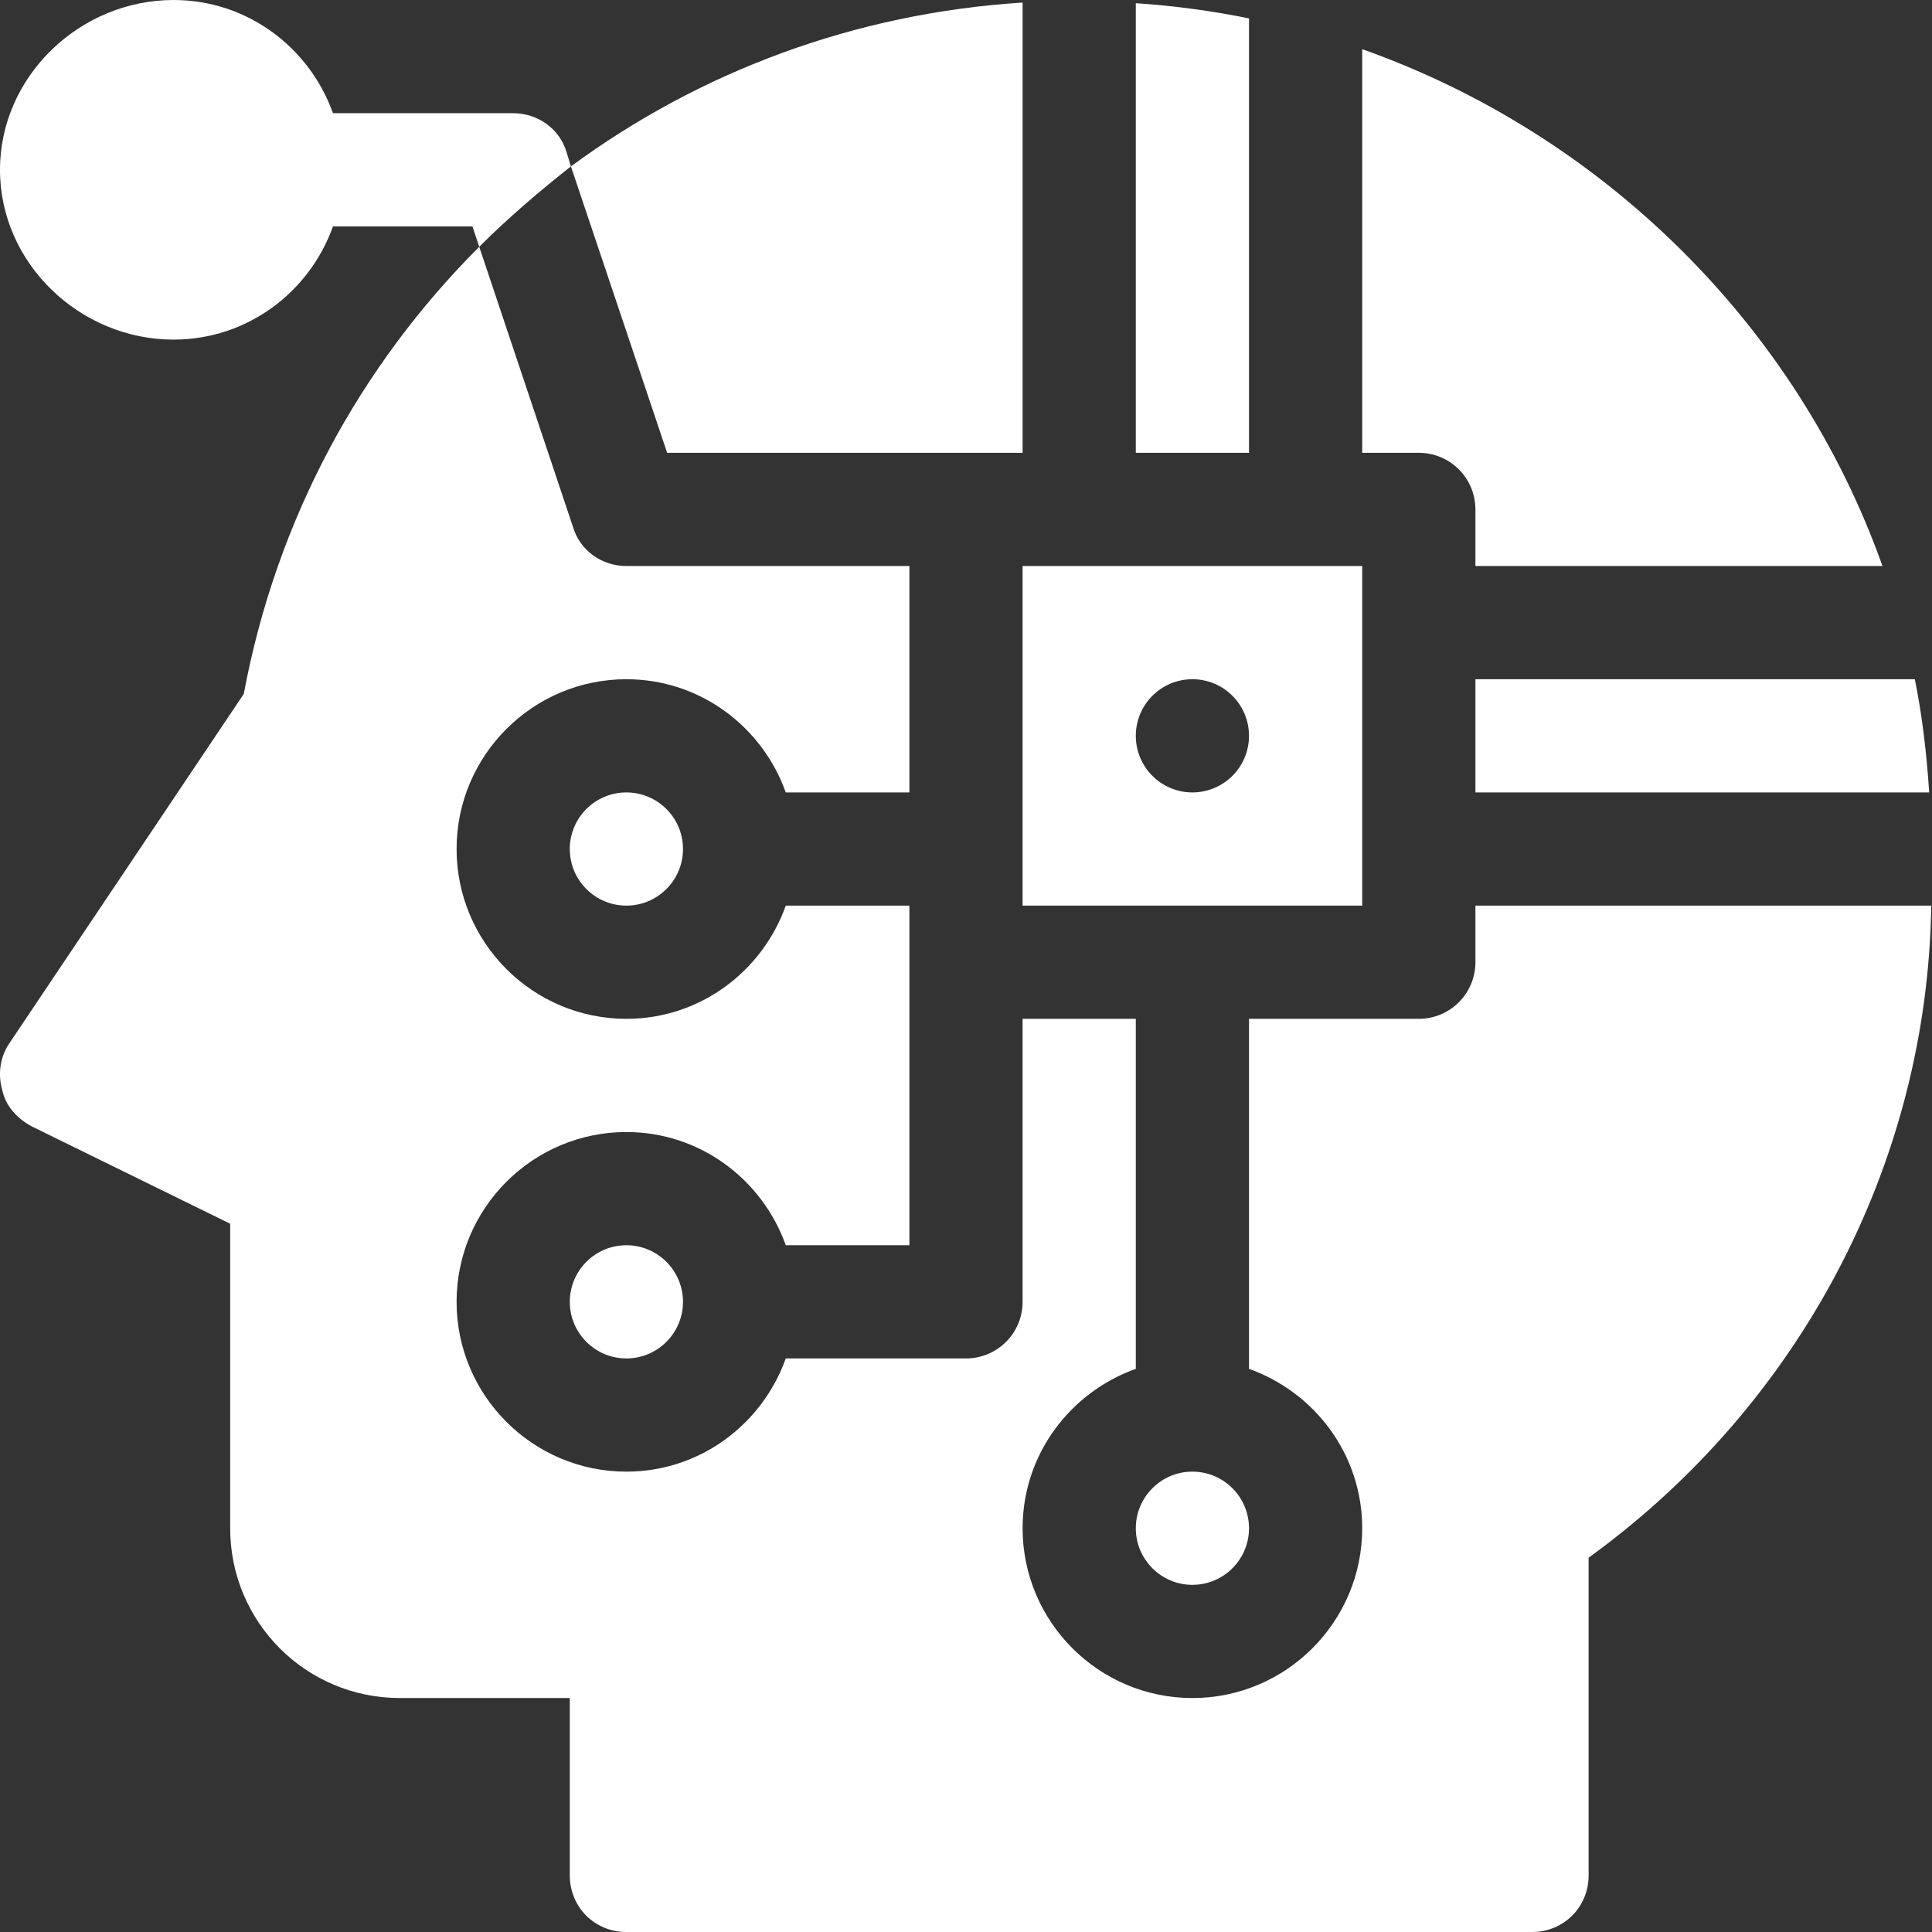
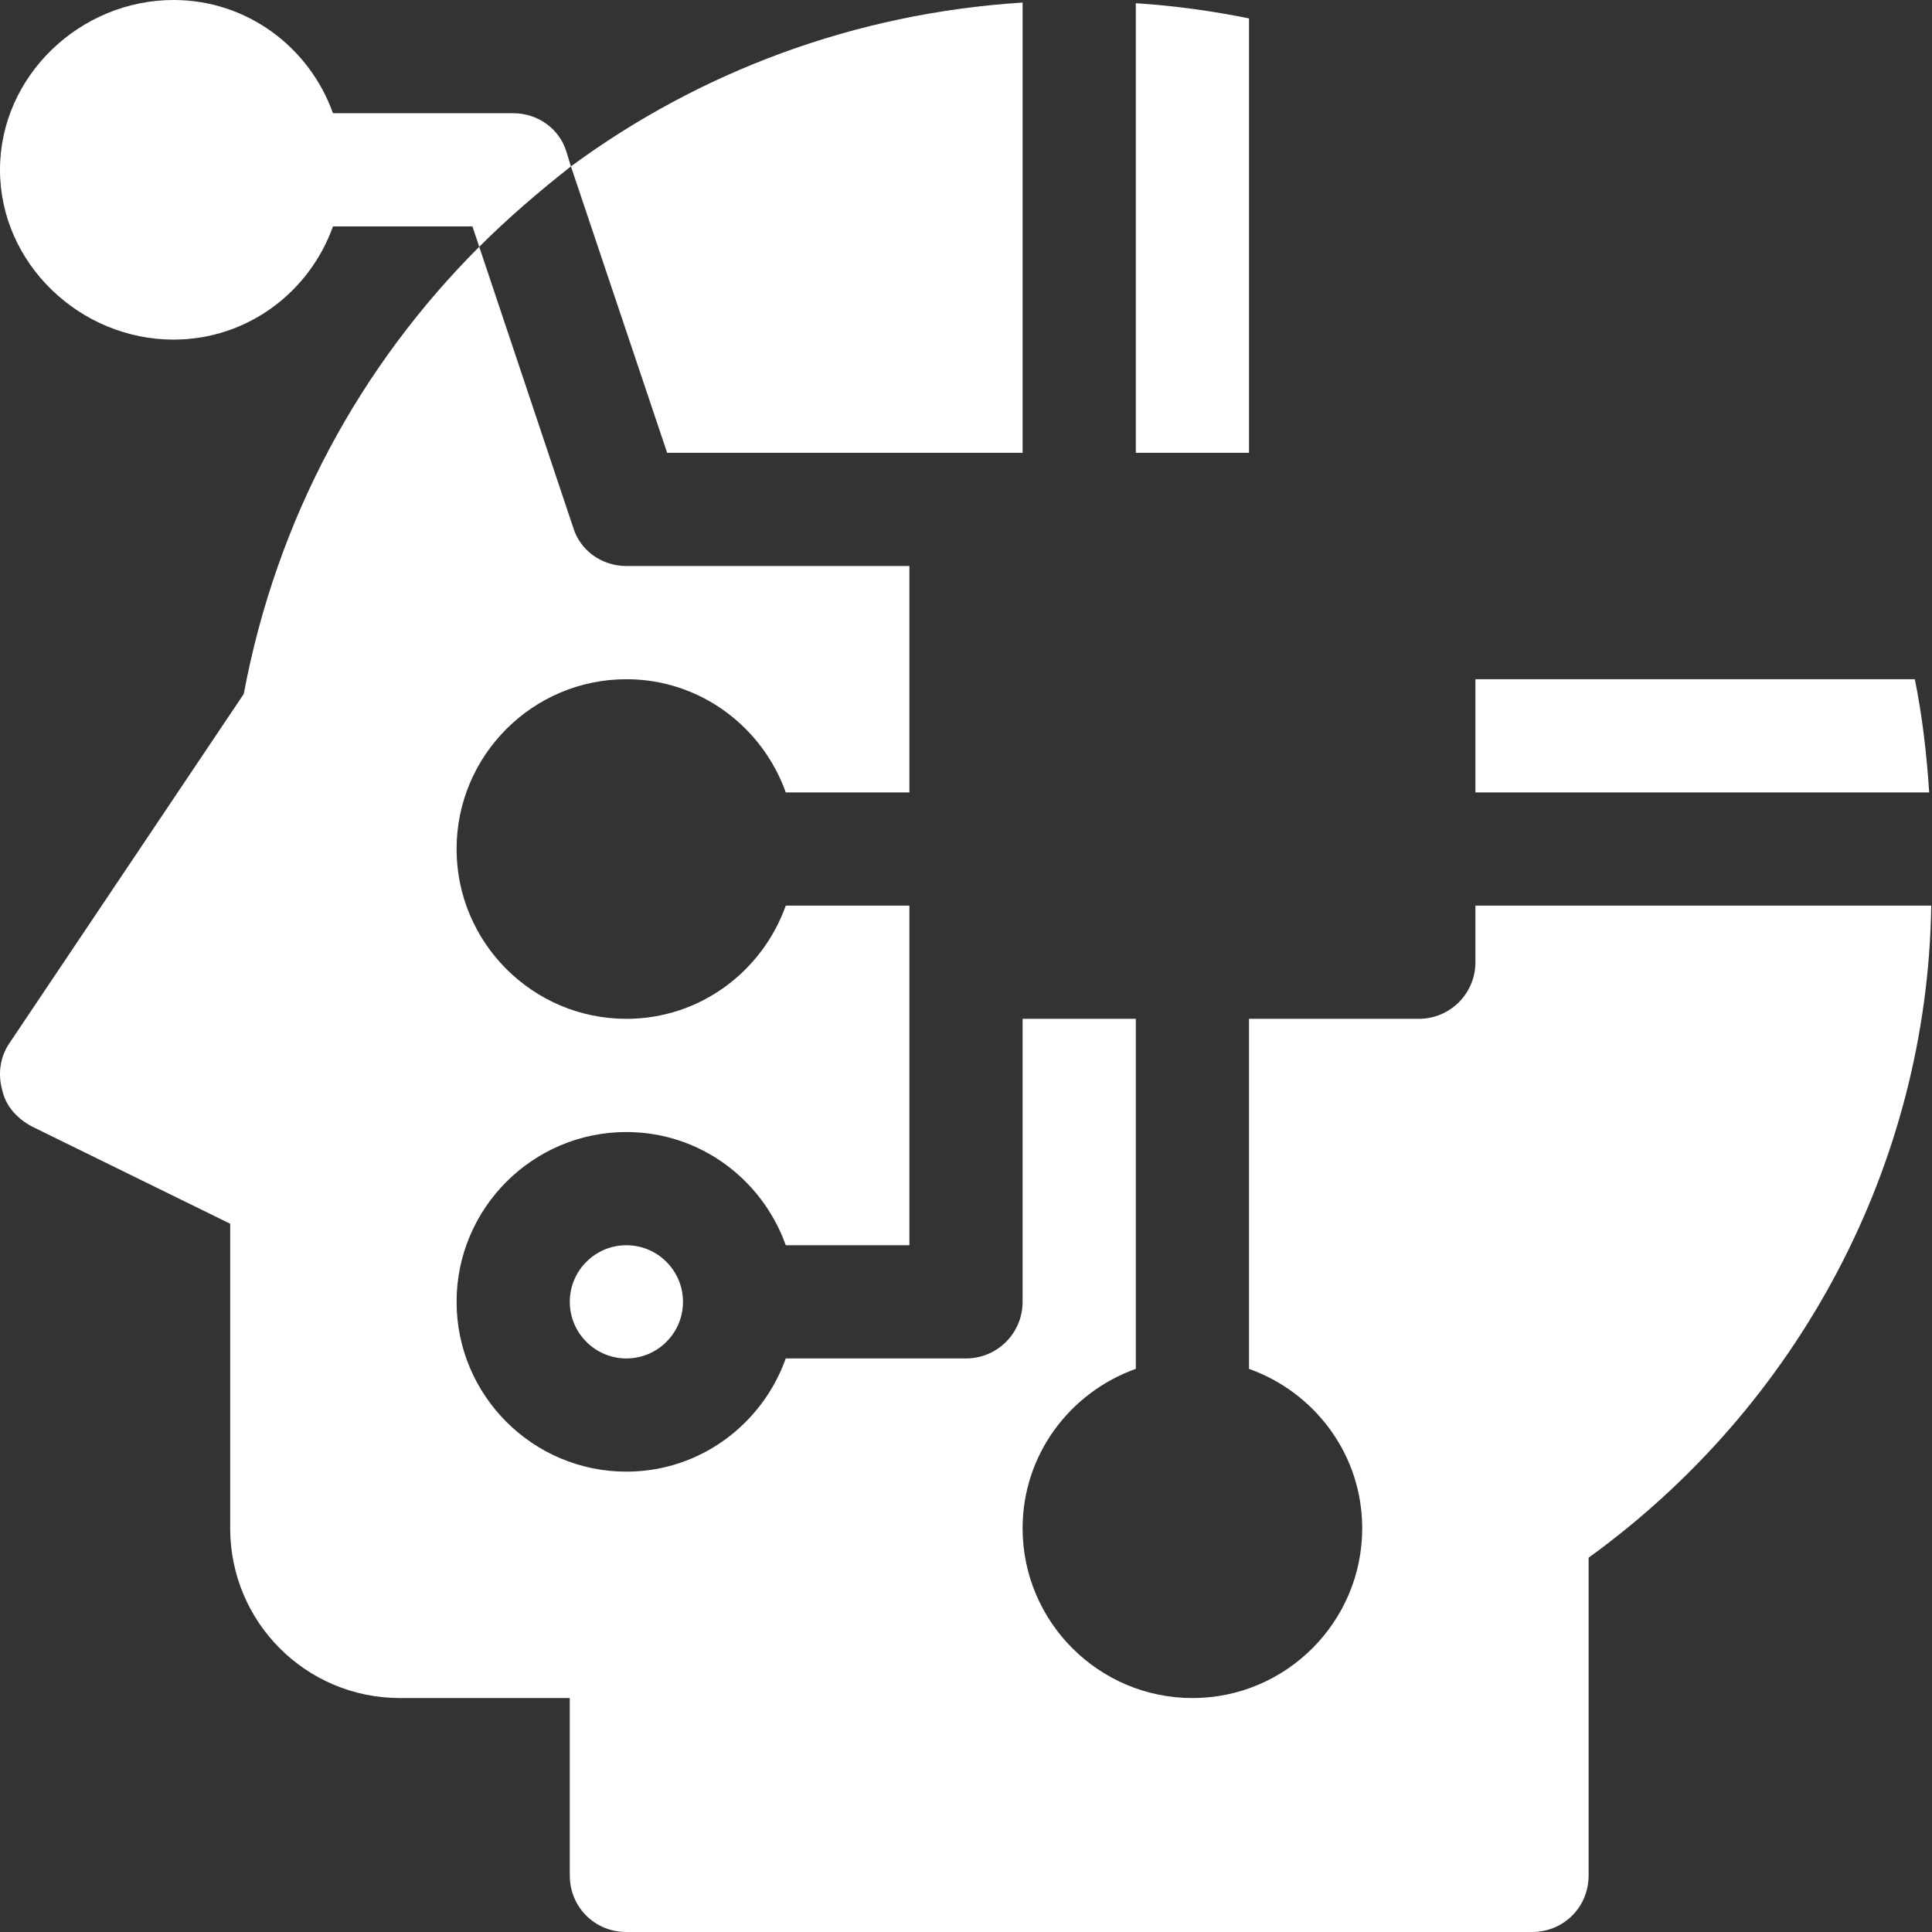
<svg xmlns="http://www.w3.org/2000/svg" version="1.1" width="512" height="512" x="0" y="0" viewBox="0 0 512 512" style="enable-background:new 0 0 512 512" xml:space="preserve" class="">
  <rect x="0" y="0" width="512" height="512" fill="#333333" stroke="none" />
  <g>
    <path d="m0 45c0 24.812 21.188 45 46 45 19.531 0 36.023-12.578 42.238-30h36.965l1.797 5.398c7.5-7.5 15.902-14.699 24.301-21.301l-1.199-3.898c-1.801-6-7.5-10.199-14.102-10.199h-47.762c-6.215-17.422-22.707-30-42.238-30-24.812 0-46 20.188-46 45zm0 0" fill="#ffffff" data-original="#000000" style="" class="" />
-     <path d="m361 150h-90v90h90zm-45 60c-8.285 0-15-6.715-15-15s6.715-15 15-15 15 6.715 15 15-6.715 15-15 15zm0 0" fill="#ffffff" data-original="#000000" style="" class="" />
    <path d="m301 .852v119.148h30v-115.121c-9.793-1.996-19.797-3.359-30-4.027zm0 0" fill="#ffffff" data-original="#000000" style="" class="" />
    <path d="m391 210h120.258c-.676-10.184-1.82-20.23-3.812-30h-116.445zm0 0" fill="#ffffff" data-original="#000000" style="" class="" />
-     <path d="m361 13.031v106.969h15c8.293 0 15 6.711 15 15v15h107.871c-22.652-63.766-74.105-114.387-137.871-136.969zm0 0" fill="#ffffff" data-original="#000000" style="" class="" />
-     <path d="m301 405c0 8.277 6.727 15 15 15 8.277 0 15-6.723 15-15s-6.723-15-15-15c-8.273 0-15 6.723-15 15zm0 0" fill="#ffffff" data-original="#000000" style="" class="" />
-     <path d="m151 225c0 8.277 6.727 15 15 15 8.277 0 15-6.723 15-15s-6.723-15-15-15c-8.273 0-15 6.723-15 15zm0 0" fill="#ffffff" data-original="#000000" style="" class="" />
    <path d="m151 345c0 8.277 6.727 15 15 15 8.277 0 15-6.723 15-15s-6.723-15-15-15c-8.273 0-15 6.723-15 15zm0 0" fill="#ffffff" data-original="#000000" style="" class="" />
    <path d="m2.402 276.598c-2.402 3.602-3.004 8.102-1.801 12.301.898 4.199 3.898 7.5 7.801 9.602l52.598 25.801v80.699c0 24.898 20.098 45 45 45h45v47c0 8.398 6.598 15 15 15h240c8.402 0 15-6.602 15-15v-84.199c55.508-40.156 89.758-103.875 90.801-172.801h-120.801v15c0 8.289-6.707 15-15 15h-45v92.762c17.422 6.215 30 22.707 30 42.238 0 24.812-20.184 45-45 45-24.812 0-45-20.188-45-45 0-19.531 12.578-36.023 30-42.238v-92.762h-30v75c0 8.289-6.707 15-15 15h-47.762c-6.215 17.422-22.707 30-42.238 30-24.812 0-45-20.188-45-45s20.188-45 45-45c19.531 0 36.023 12.578 42.238 30h32.762v-90h-32.762c-6.215 17.422-22.707 30-42.238 30-24.812 0-45-20.188-45-45s20.188-45 45-45c19.531 0 36.023 12.578 42.238 30h32.762v-60h-75c-6.598 0-12.297-4.199-14.098-10.199l-24.902-74.402c-31.5 31.5-53.699 72-62.398 118.5zm0 0" fill="#ffffff" data-original="#000000" style="" class="" />
    <path d="m256 120h15v-119.32c-44.461 2.805-85.656 18.336-119.699 43.418l25.5 75.902zm0 0" fill="#ffffff" data-original="#000000" style="" class="" />
  </g>
</svg>